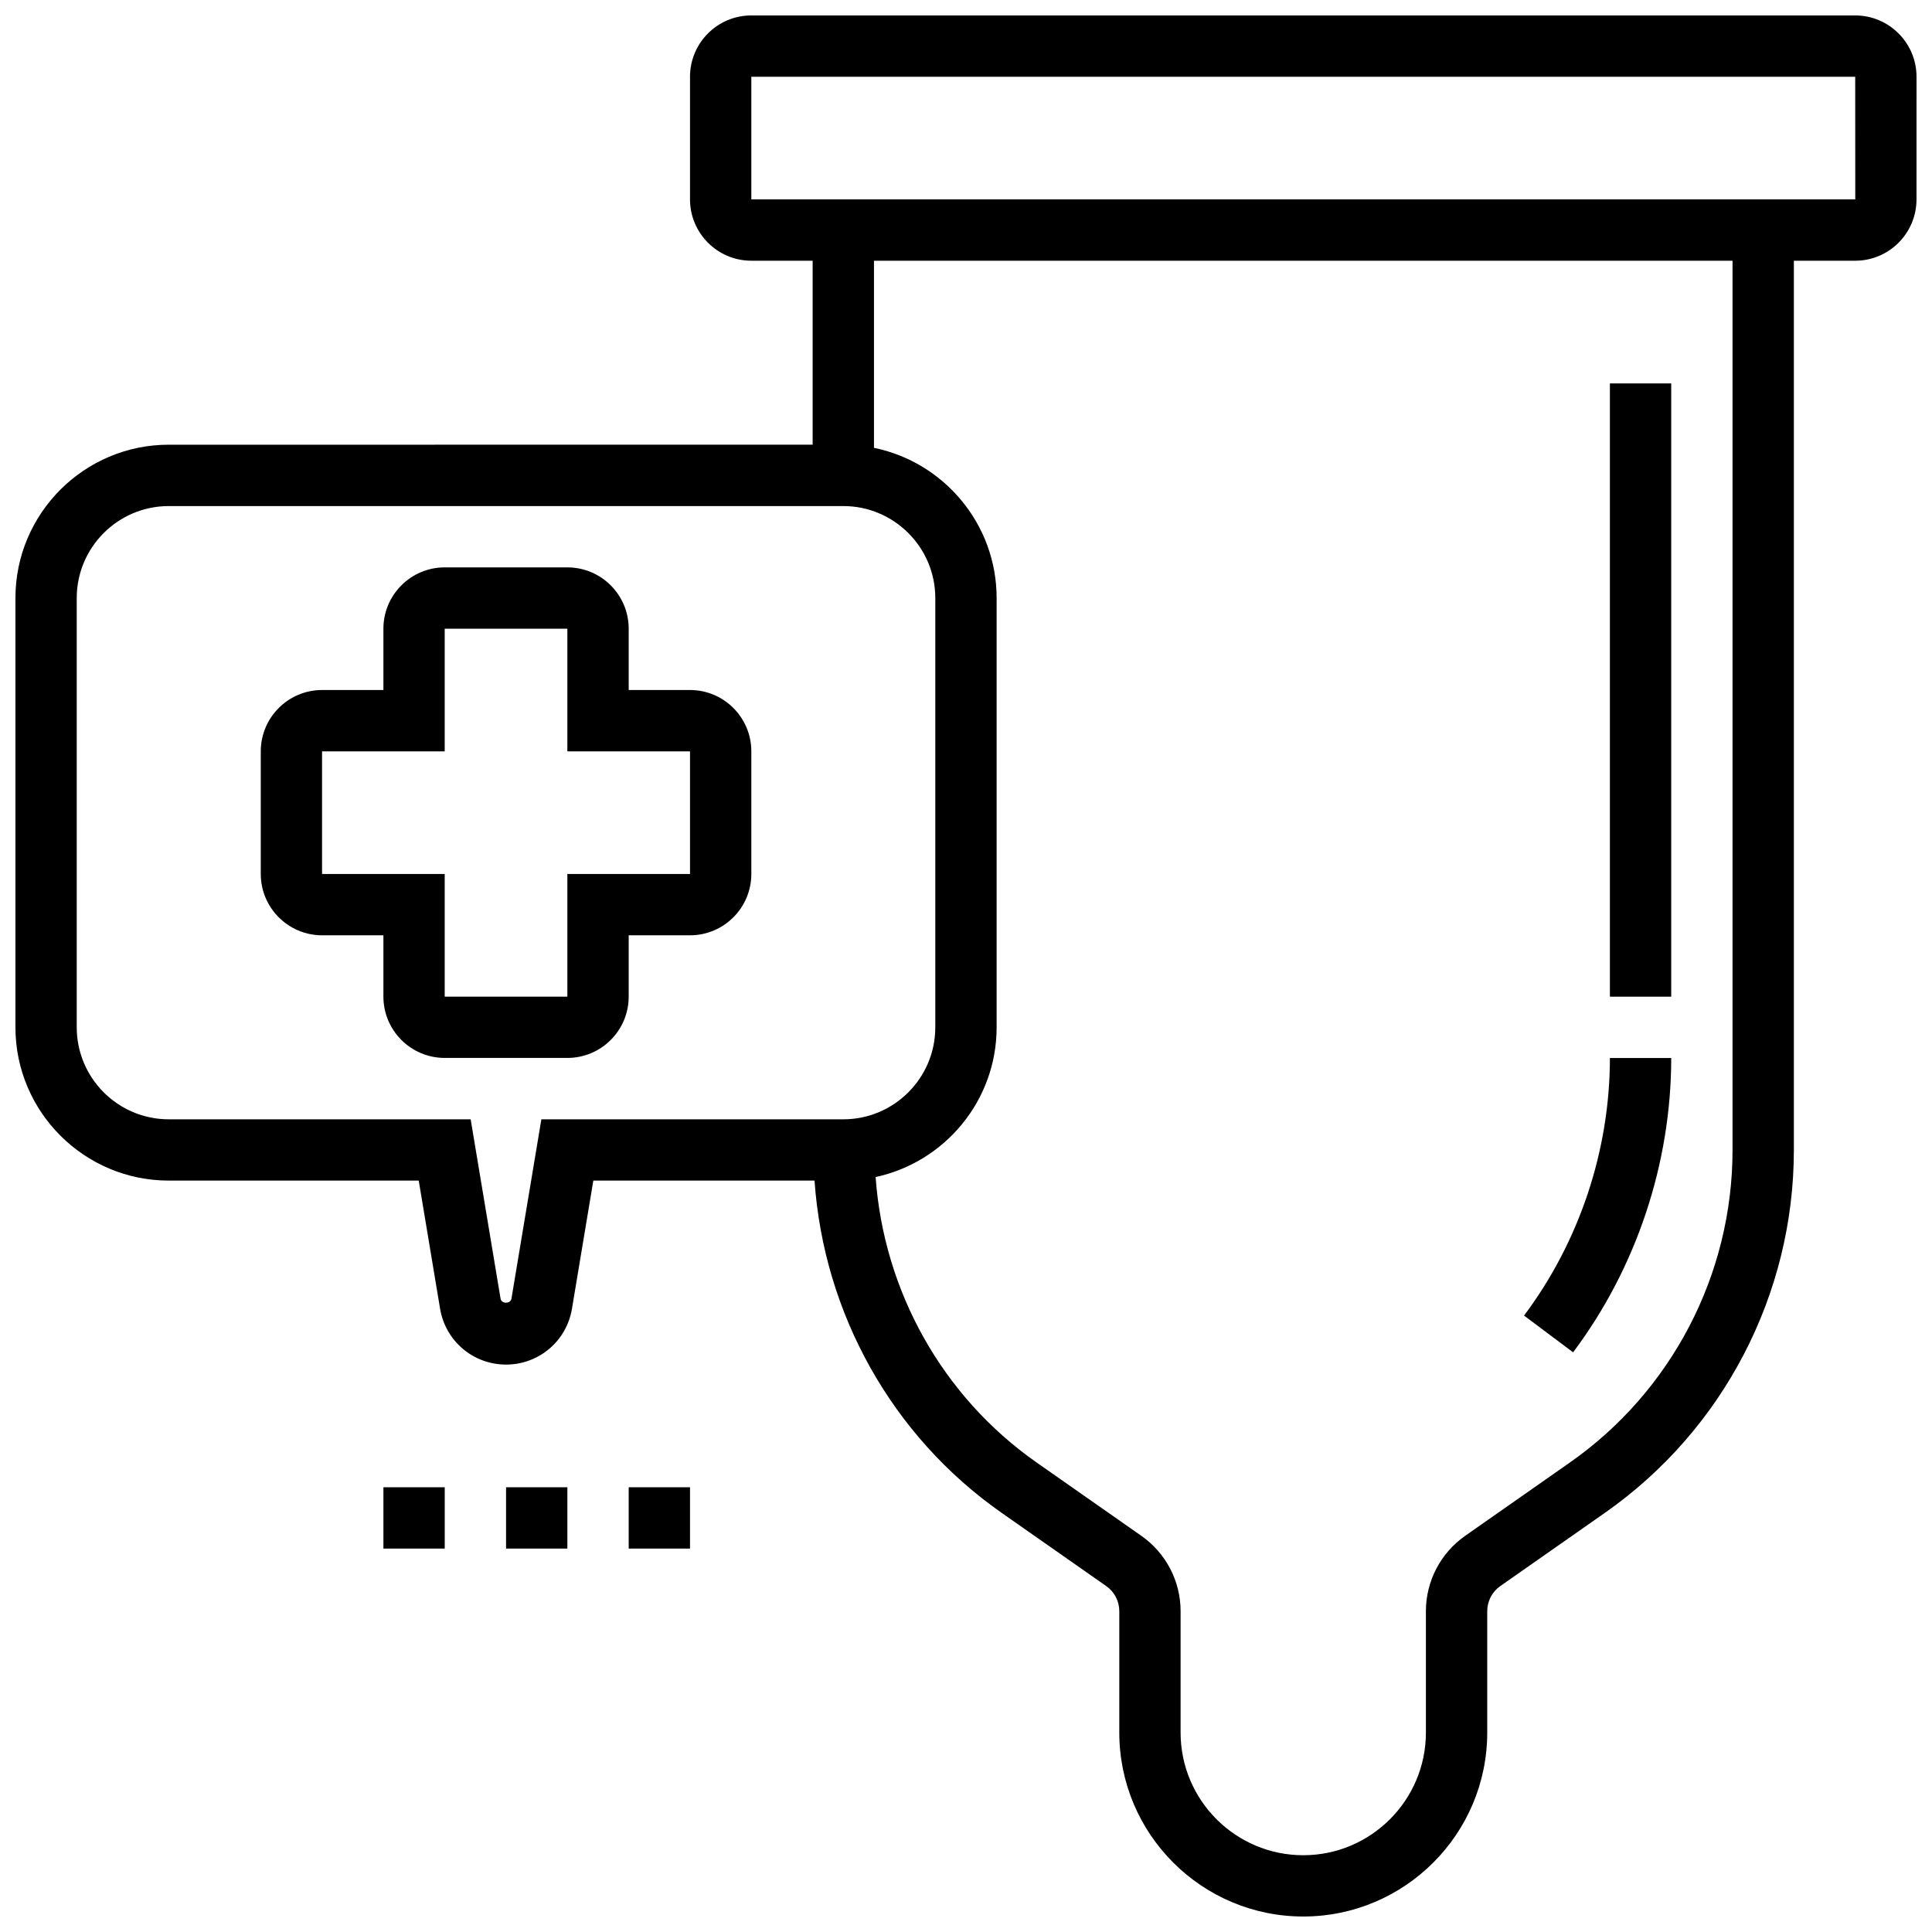
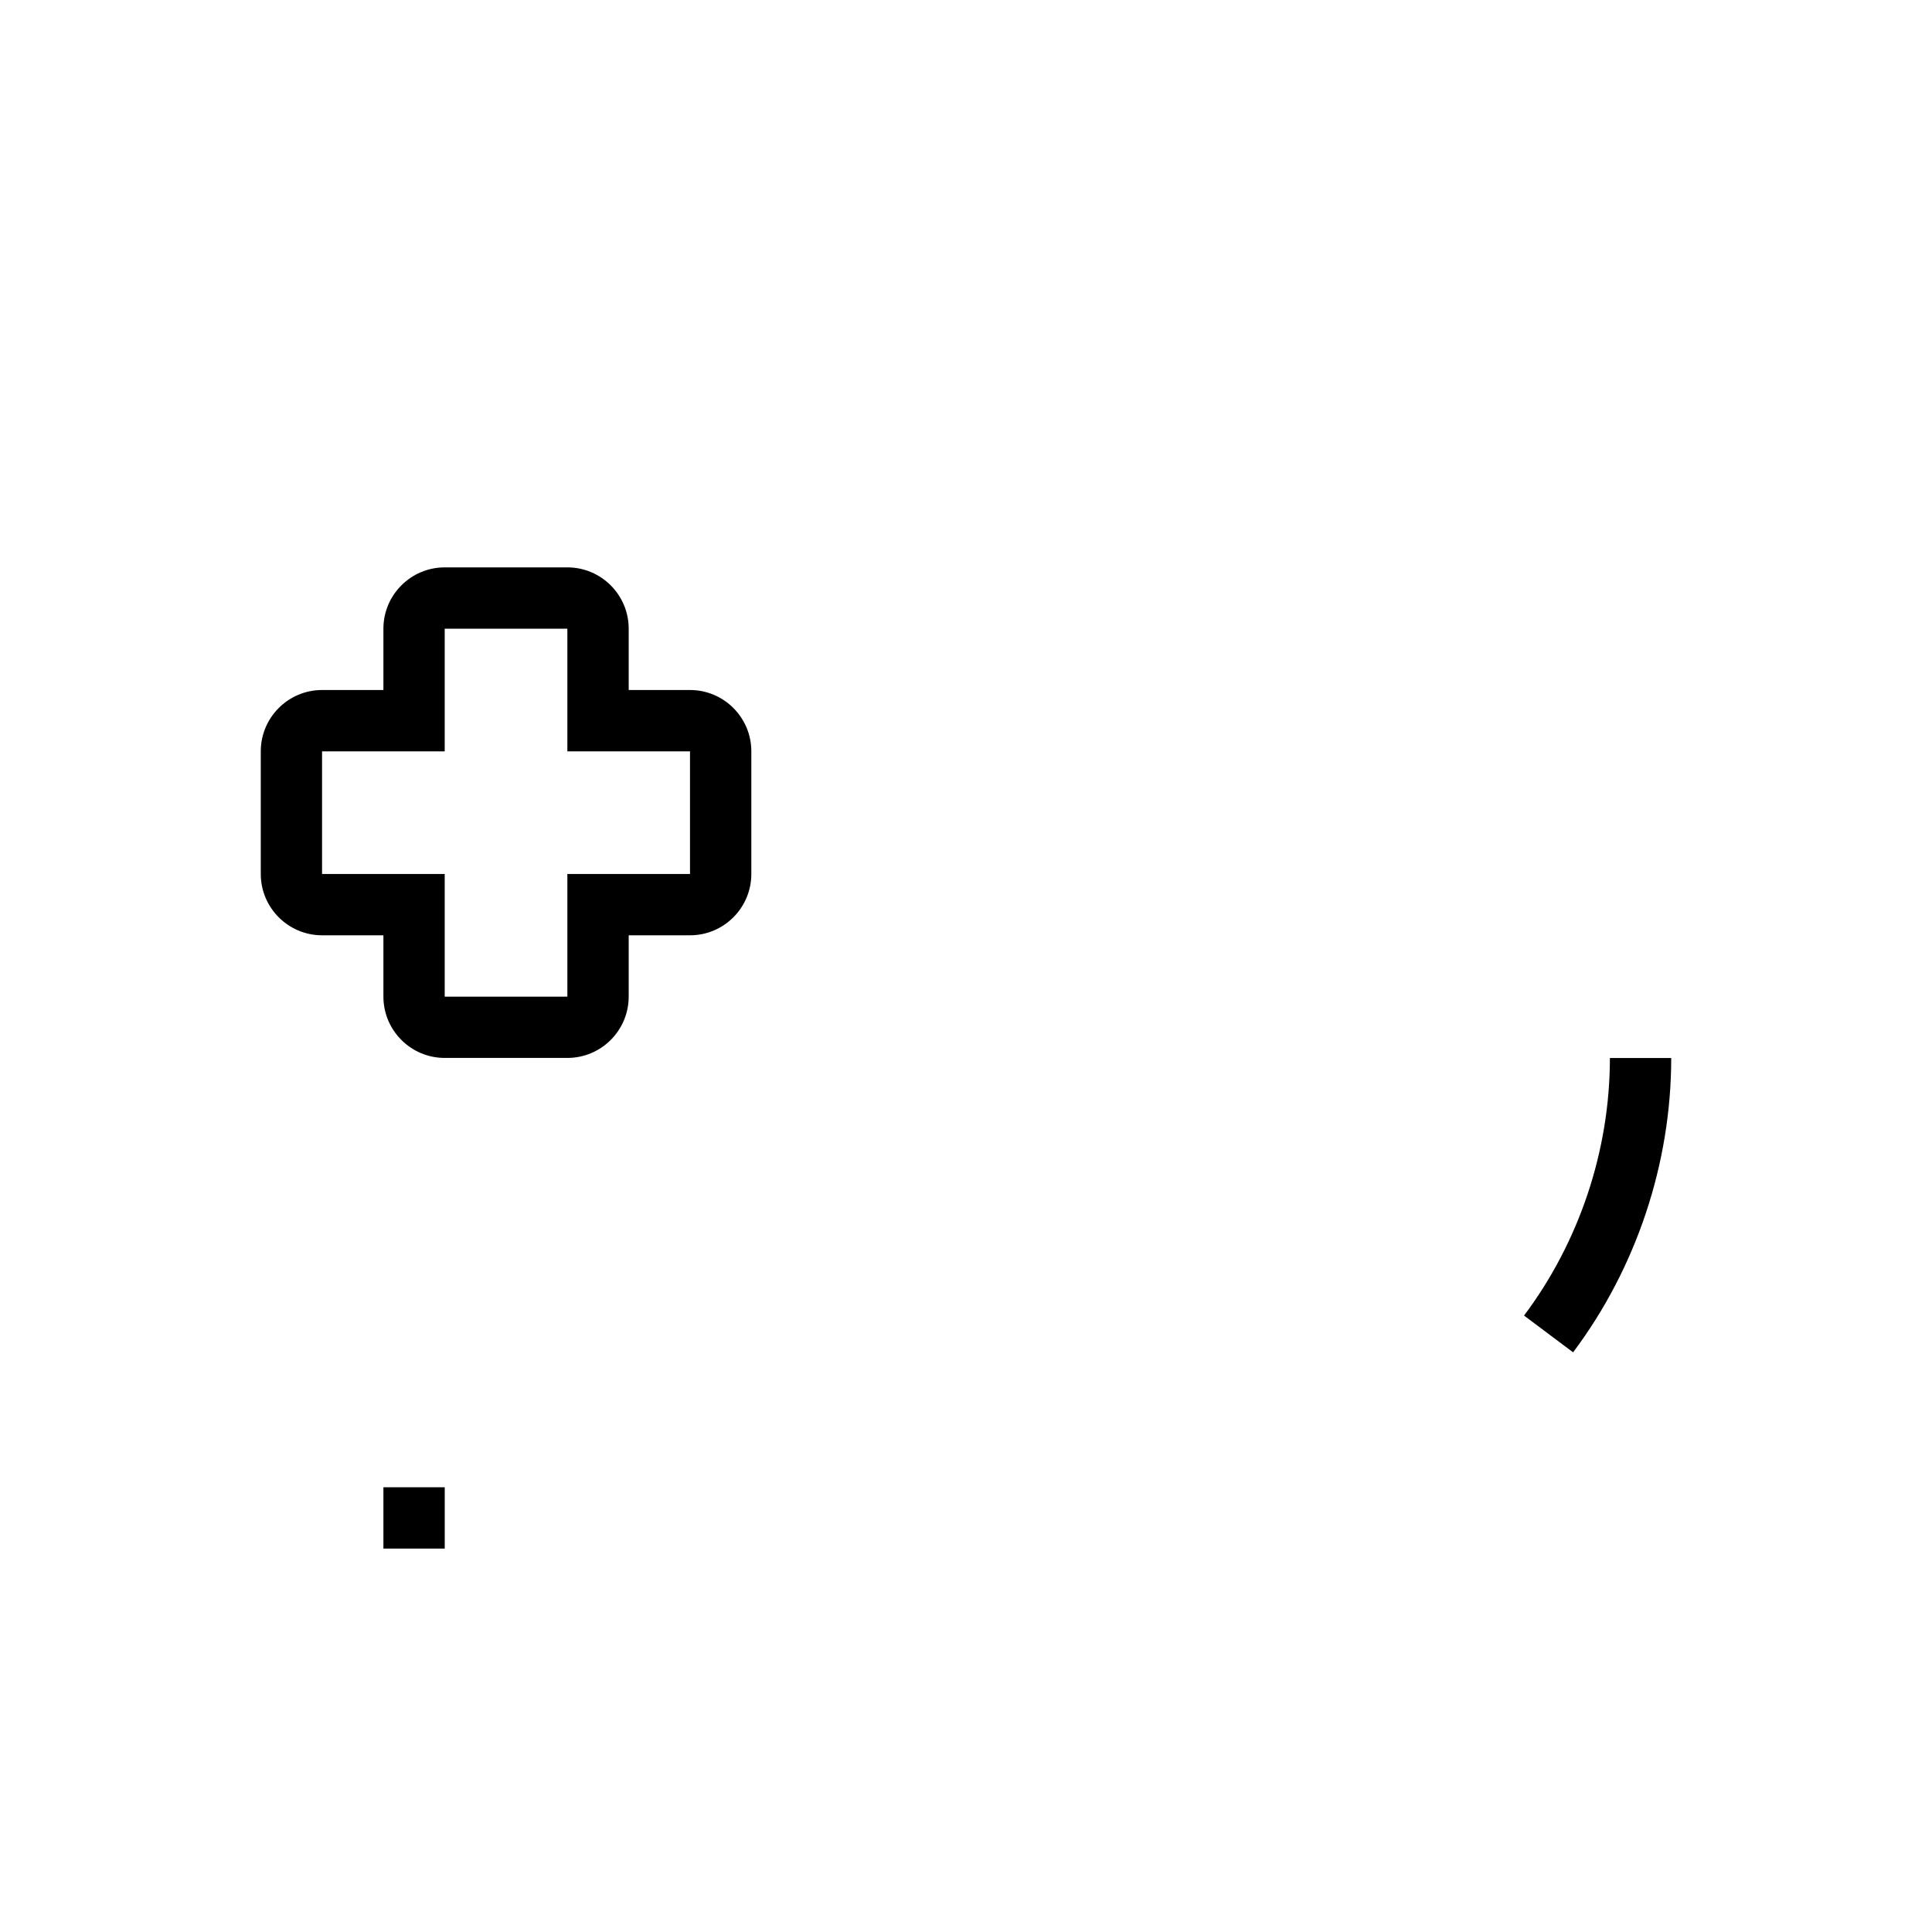
<svg xmlns="http://www.w3.org/2000/svg" width="800px" height="800px" version="1.1" viewBox="144 144 512 512">
  <defs>
    <clipPath id="a">
-       <path d="m148.09 148.09h503.81v503.81h-503.81z" />
-     </clipPath>
+       </clipPath>
  </defs>
  <path d="m245.61 538.14h16.25v16.25h-16.25z" />
-   <path d="m278.11 538.14h16.25v16.25h-16.25z" />
-   <path d="m310.61 538.14h16.25v16.25h-16.25z" />
  <path d="m326.86 326.86h-16.25v-16.25c0-8.965-7.289-16.25-16.25-16.25h-32.504c-8.965 0-16.25 7.289-16.25 16.25v16.25h-16.25c-8.965 0-16.25 7.289-16.25 16.25v32.504c0 8.965 7.289 16.25 16.25 16.25h16.25v16.25c0 8.965 7.289 16.25 16.25 16.25h32.504c8.965 0 16.25-7.289 16.25-16.25v-16.25h16.25c8.965 0 16.25-7.289 16.25-16.25v-32.504c0.004-8.961-7.285-16.25-16.25-16.25zm0 48.758h-32.504v32.504h-32.504v-32.504h-32.504v-32.504h32.504v-32.504h32.504v32.504h32.504z" />
  <g clip-path="url(#a)">
-     <path d="m635.65 148.09h-292.54c-8.965 0-16.25 7.289-16.25 16.25v32.504c0 8.965 7.289 16.25 16.25 16.25h16.25v48.754l-170.64 0.004c-22.402 0-40.629 18.227-40.629 40.629v113.76c0 22.402 18.227 40.629 40.629 40.629h66.25l5.656 33.949c1.43 8.578 8.785 14.812 17.48 14.812s16.047-6.234 17.473-14.805l5.66-33.953h58.621c2.453 35.168 20.461 67.656 49.566 88.035l27.727 19.414c2.18 1.512 3.473 4.008 3.473 6.648v32.172c0 26.891 21.867 48.754 48.754 48.754 26.891 0 48.754-21.867 48.754-48.754v-32.172c0-2.641 1.293-5.137 3.469-6.648l27.727-19.414c31.352-21.945 50.066-57.895 50.066-96.16v-235.65h16.25c8.965 0 16.25-7.289 16.25-16.25l0.004-32.508c0-8.961-7.289-16.25-16.25-16.25zm-348.18 292.54-7.93 47.535c-0.234 1.414-2.648 1.414-2.883 0l-7.926-47.535h-80.016c-13.441 0-24.379-10.938-24.379-24.379v-113.76c0-13.441 10.938-24.379 24.379-24.379h178.77c13.441 0 24.379 10.938 24.379 24.379v113.76c0 13.441-10.938 24.379-24.379 24.379zm315.67 8.125c0 32.969-16.121 63.934-43.133 82.844l-27.727 19.414c-6.508 4.559-10.402 12.02-10.402 19.965v32.172c0 17.926-14.578 32.504-32.504 32.504-17.926 0-32.504-14.578-32.504-32.504v-32.172c0-7.957-3.891-15.406-10.402-19.965l-27.727-19.414c-25.027-17.527-40.531-45.441-42.695-75.668 18.305-3.941 32.07-20.219 32.07-39.68v-113.76c0-19.617-13.984-36.031-32.504-39.809v-49.578h227.53zm-260.03-251.91v-32.504h292.54l0.016 32.504z" />
-   </g>
-   <path d="m570.64 245.61h16.25v162.52h-16.25z" />
+     </g>
  <path d="m586.89 424.38h-16.25c0 24.449-8.078 48.691-22.754 68.258l13 9.742c16.766-22.344 26.004-50.062 26.004-78z" />
</svg>